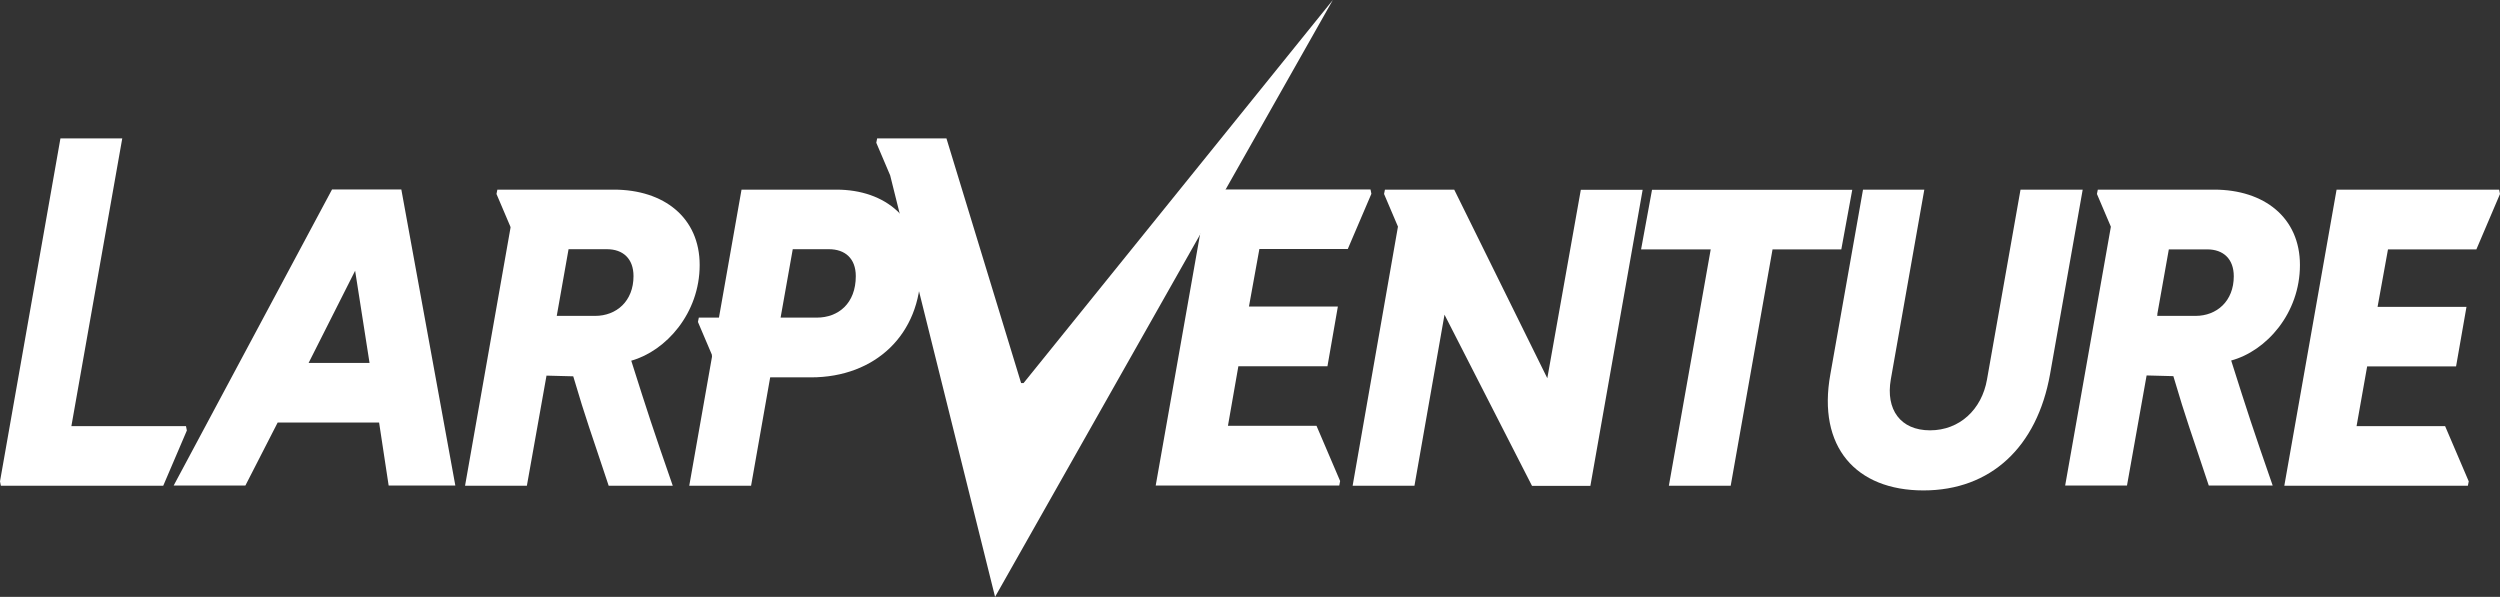
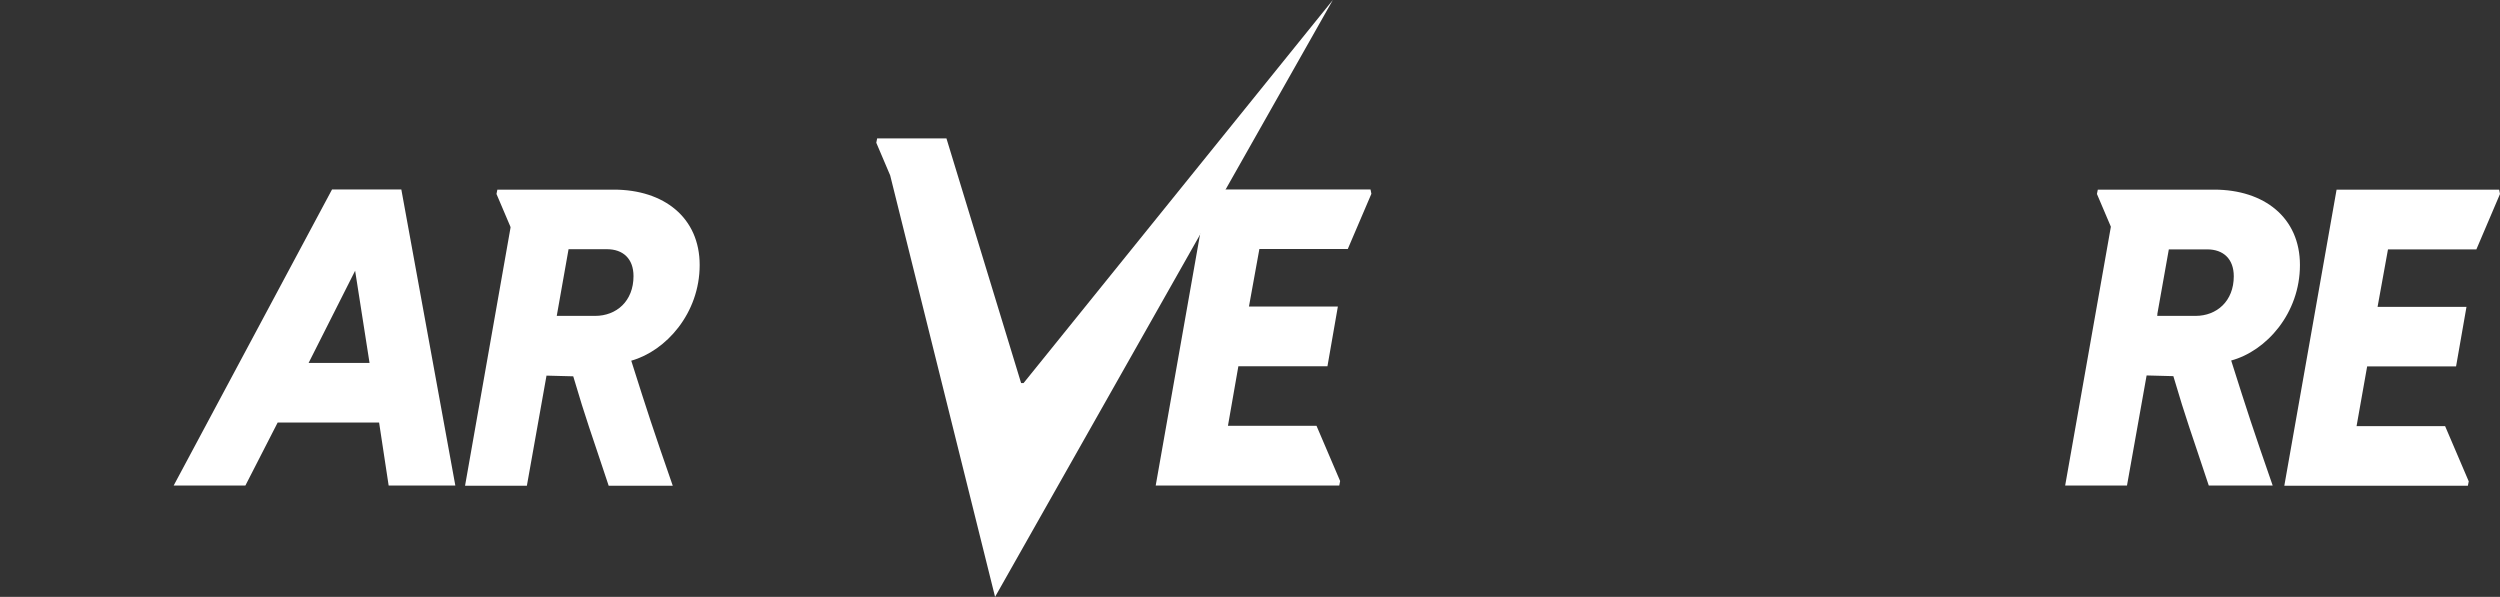
<svg xmlns="http://www.w3.org/2000/svg" version="1.1" id="Warstwa_1" x="0px" y="0px" viewBox="0 0 1439.6 343.7" style="enable-background:new 0 0 1439.6 343.7;" xml:space="preserve">
  <rect x="0" y="0" width="1439.6" height="343.7" fill="#333333" stroke="none" />
  <style type="text/css">
	.st0{fill:#FFFFFF;}
</style>
  <g>
    <g>
      <g>
        <g>
          <path class="st0" d="M218.3,243.3h-58.4l-18.6,36.3H100l91.2-170.5h39.9l31.1,170.5h-38.4L218.3,243.3z M177.7,209h35.1      l-8.3-53.1L177.7,209z" />
        </g>
      </g>
      <g>
        <g>
-           <path class="st0" d="M831.8,181.2l-17.3,98.5h-35.6L805,130.5l-8-18.8l0.5-2.5h39.9L891,217.8l19.3-108.5h35.6l-30.1,170.5      h-33.6L831.8,181.2z" />
-         </g>
+           </g>
      </g>
      <g>
        <g>
-           <path class="st0" d="M985.1,143.6H945l6.3-34.3h115.3l-6.3,34.3h-39.6l-24.1,136.1H961L985.1,143.6z" />
-         </g>
+           </g>
      </g>
      <g>
        <g>
-           <path class="st0" d="M1199.3,109.2l-18.8,106.3c-7.5,41.9-34.1,66.9-72.9,66.9c-38.9,0-61.2-25.1-53.6-66.9l18.8-106.3h35.3      l-19.3,109.3c-3,17.3,5.5,29.3,22.6,29.3c17,0,29.8-12,32.8-29.3l19.3-109.3H1199.3z" />
-         </g>
+           </g>
      </g>
      <g>
        <g>
-           <path class="st0" d="M481.6,109.2H427l-13,73.7h-11.6l-0.5,2.5l8,18.8l0.1,1.2l-13.1,74.3h35.6l11-62.4H467      c37.1,0,63.2-24.8,63.2-61.7C530.2,126.3,510.1,109.2,481.6,109.2z M470.3,182.9h-20.8l7-39.4h20.8c9.3,0,15.5,5.3,15.5,15.5      C492.8,174.7,482.8,182.9,470.3,182.9z" />
-         </g>
+           </g>
      </g>
      <g>
        <g>
          <path class="st0" d="M402.9,152.6c0-27.3-20.6-43.4-49.4-43.4h-67.1l-0.5,2.5l8,18.8l0.1,0.5l-26.2,148.7h35.6l11.3-63.4      l15.4,0.4c7.8,26.4,9.8,30.9,20.4,63h36.9c-11.6-33.4-14.2-41.4-23.9-72C383.5,202.1,402.9,180.4,402.9,152.6z M342.7,181.9      h-22.1l6.8-38.4h22.1c9.3,0,15.3,5.5,15.3,15.5C364.8,173.4,355,181.9,342.7,181.9z" />
        </g>
      </g>
      <g>
        <polygon class="st0" points="1426,143.6 1426,143.6 1439.6,111.7 1439.1,109.2 1345.5,109.2 1315.4,279.7 1421.1,279.7      1421.6,277.2 1408,245.4 1357,245.4 1363.1,211 1414.3,211 1420.3,176.7 1369.1,176.7 1375.1,143.6    " />
      </g>
      <g>
        <g>
          <path class="st0" d="M1324.4,152.6c0-27.3-20.6-43.4-49.4-43.4h-67l-0.5,2.5l8,18.8v0.2l-26.3,148.9h35.6l11.3-63.4l15.4,0.4      c7.8,26.4,9.8,30.9,20.4,63h36.8c-11.6-33.4-14.2-41.4-23.9-72C1305.1,202.1,1324.4,180.4,1324.4,152.6z M1264.3,181.9h-22.1      l0.1-0.7l0,0v-0.5l6.6-37.1h22.1c9.3,0,15.3,5.5,15.3,15.5C1286.3,173.4,1276.5,181.9,1264.3,181.9z" />
        </g>
      </g>
      <g>
-         <polygon class="st0" points="107.6,247.9 107.1,245.4 41.1,245.4 70.4,79.7 34.8,79.7 0,277.2 0.5,279.7 94,279.7 94,279.7      94,279.7    " />
-       </g>
+         </g>
      <g>
        <polygon class="st0" points="776.1,143.4 776.1,143.4 789.7,111.6 789.2,109.1 695.6,109.1 665.5,279.6 771.2,279.6 771.7,277      758.1,245.2 707.1,245.2 713.1,210.9 764.4,210.9 770.4,176.5 719.2,176.5 725.2,143.4    " />
      </g>
      <g>
        <polygon class="st0" points="767.5,0 589.4,220.6 588,220.6 545,79.7 505.1,79.7 504.6,82.2 512.6,101 573,343.7    " />
      </g>
    </g>
  </g>
</svg>